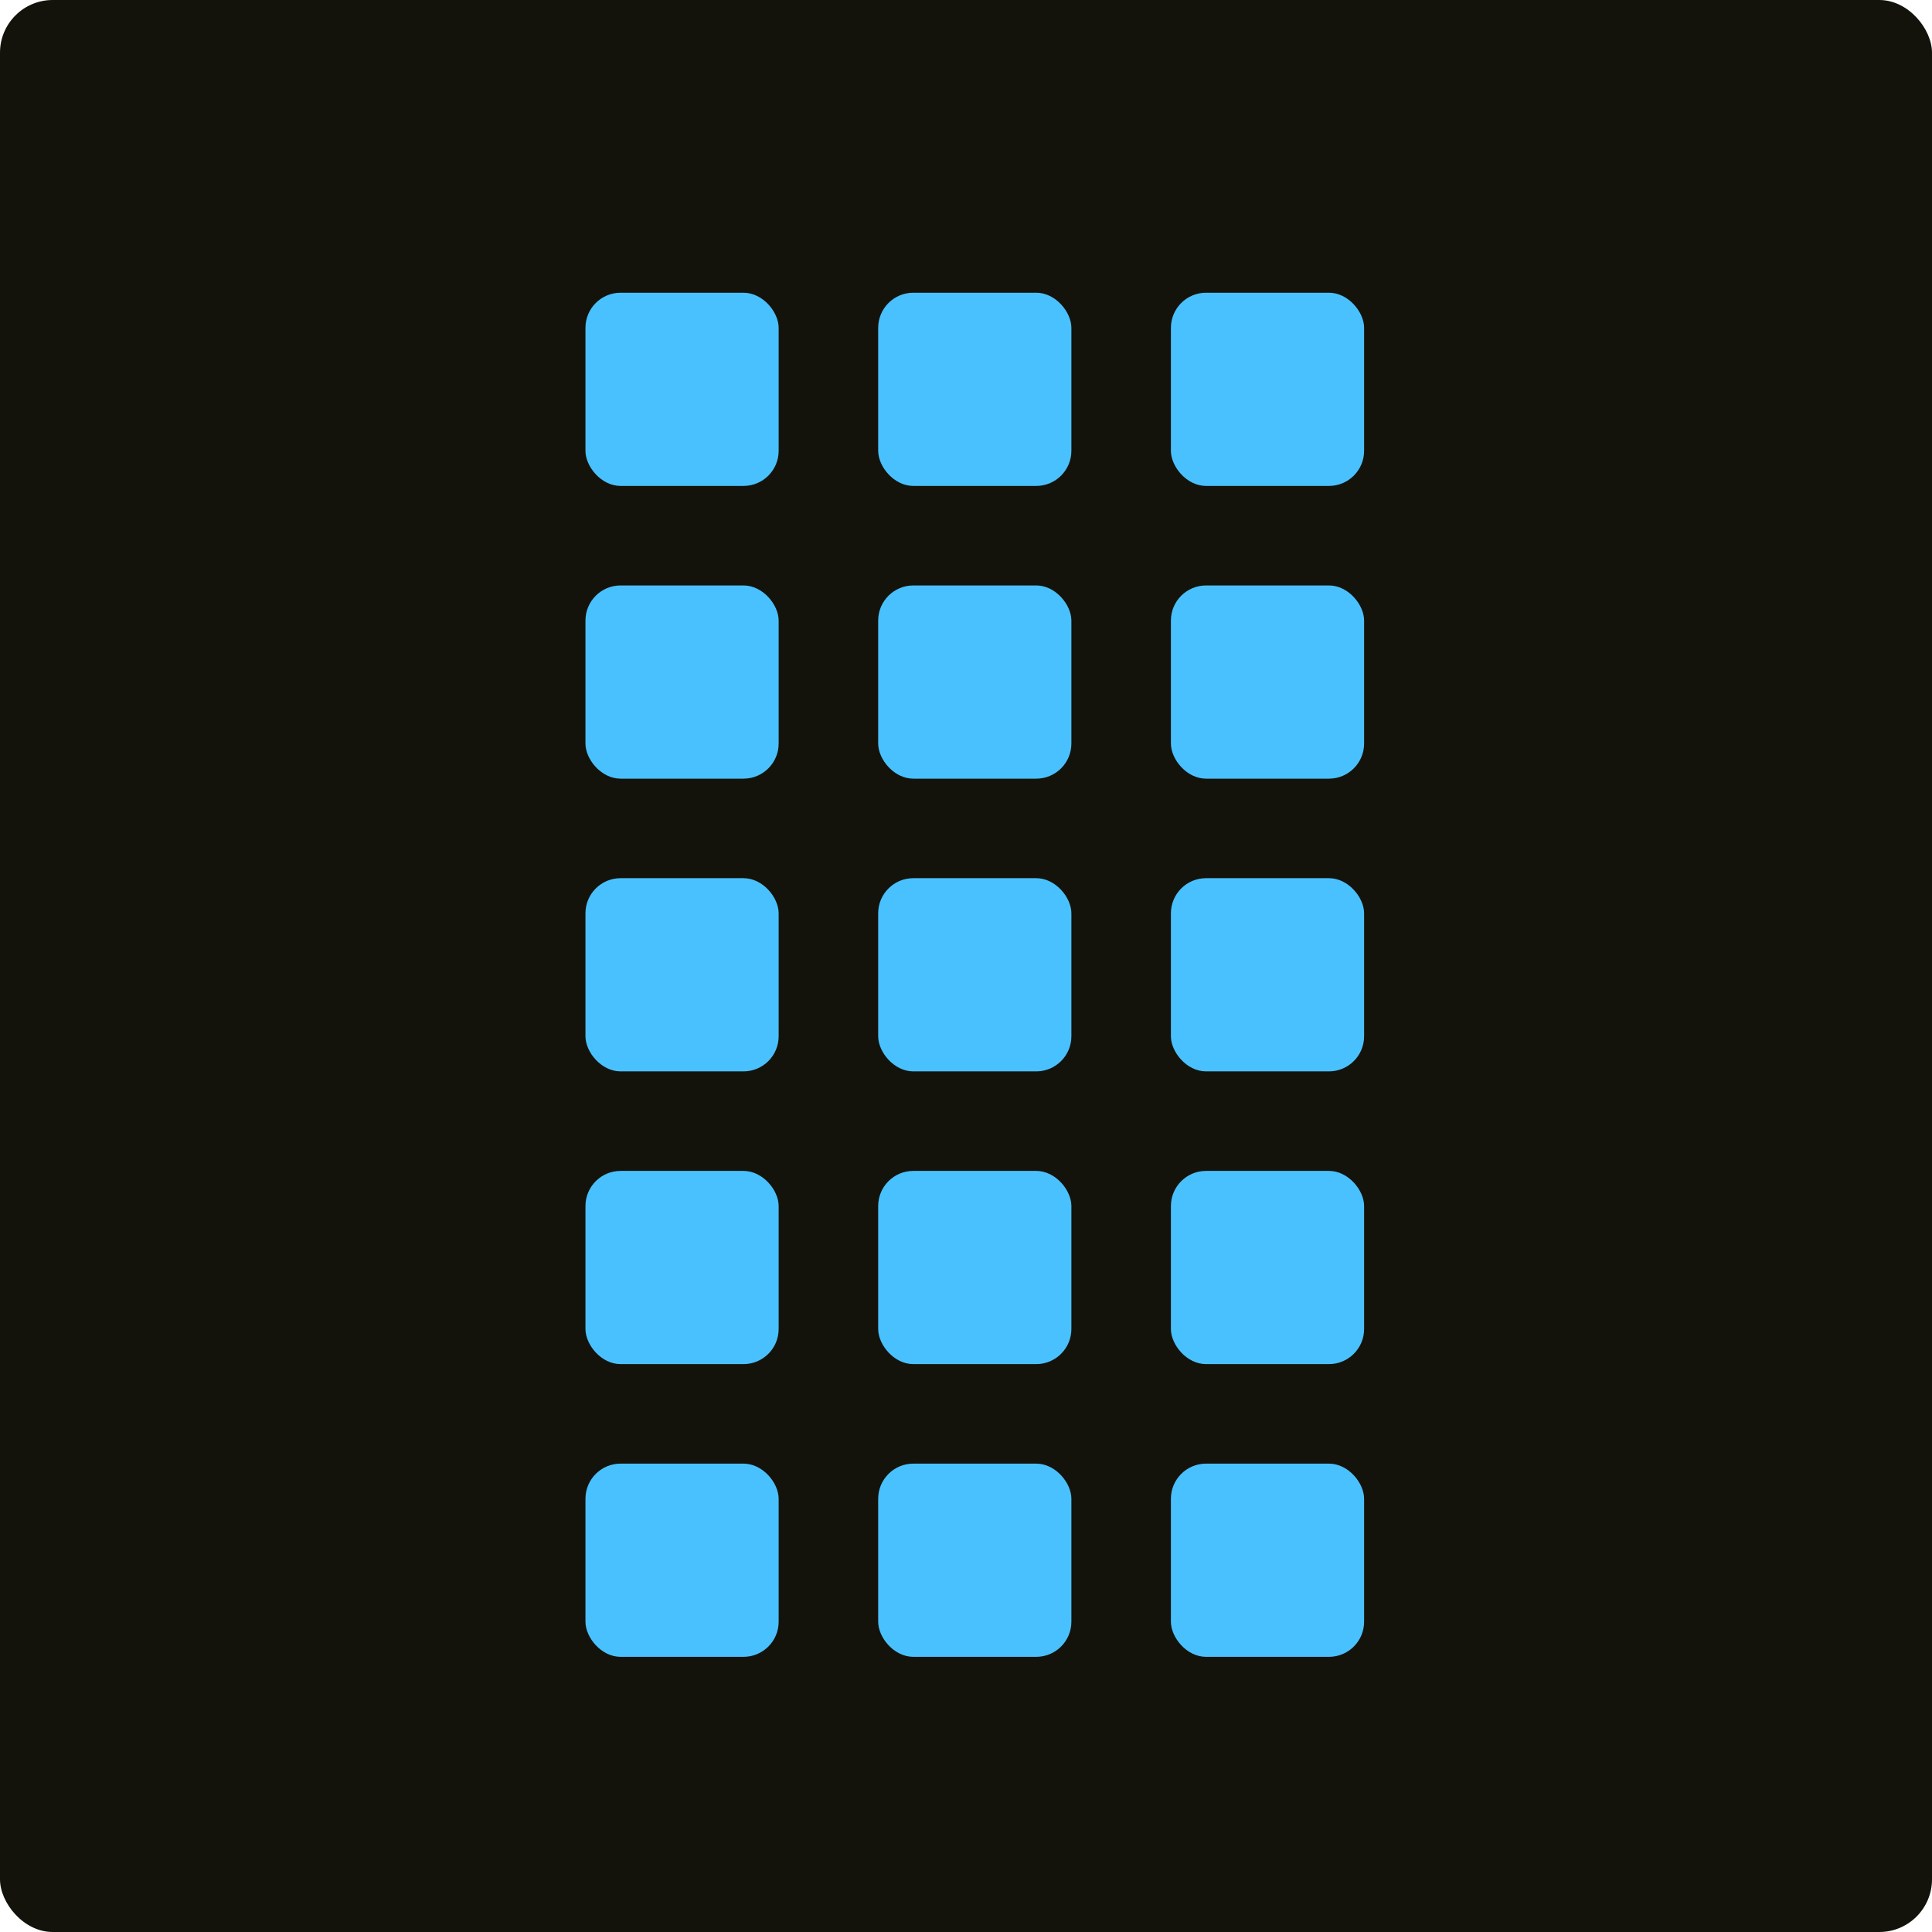
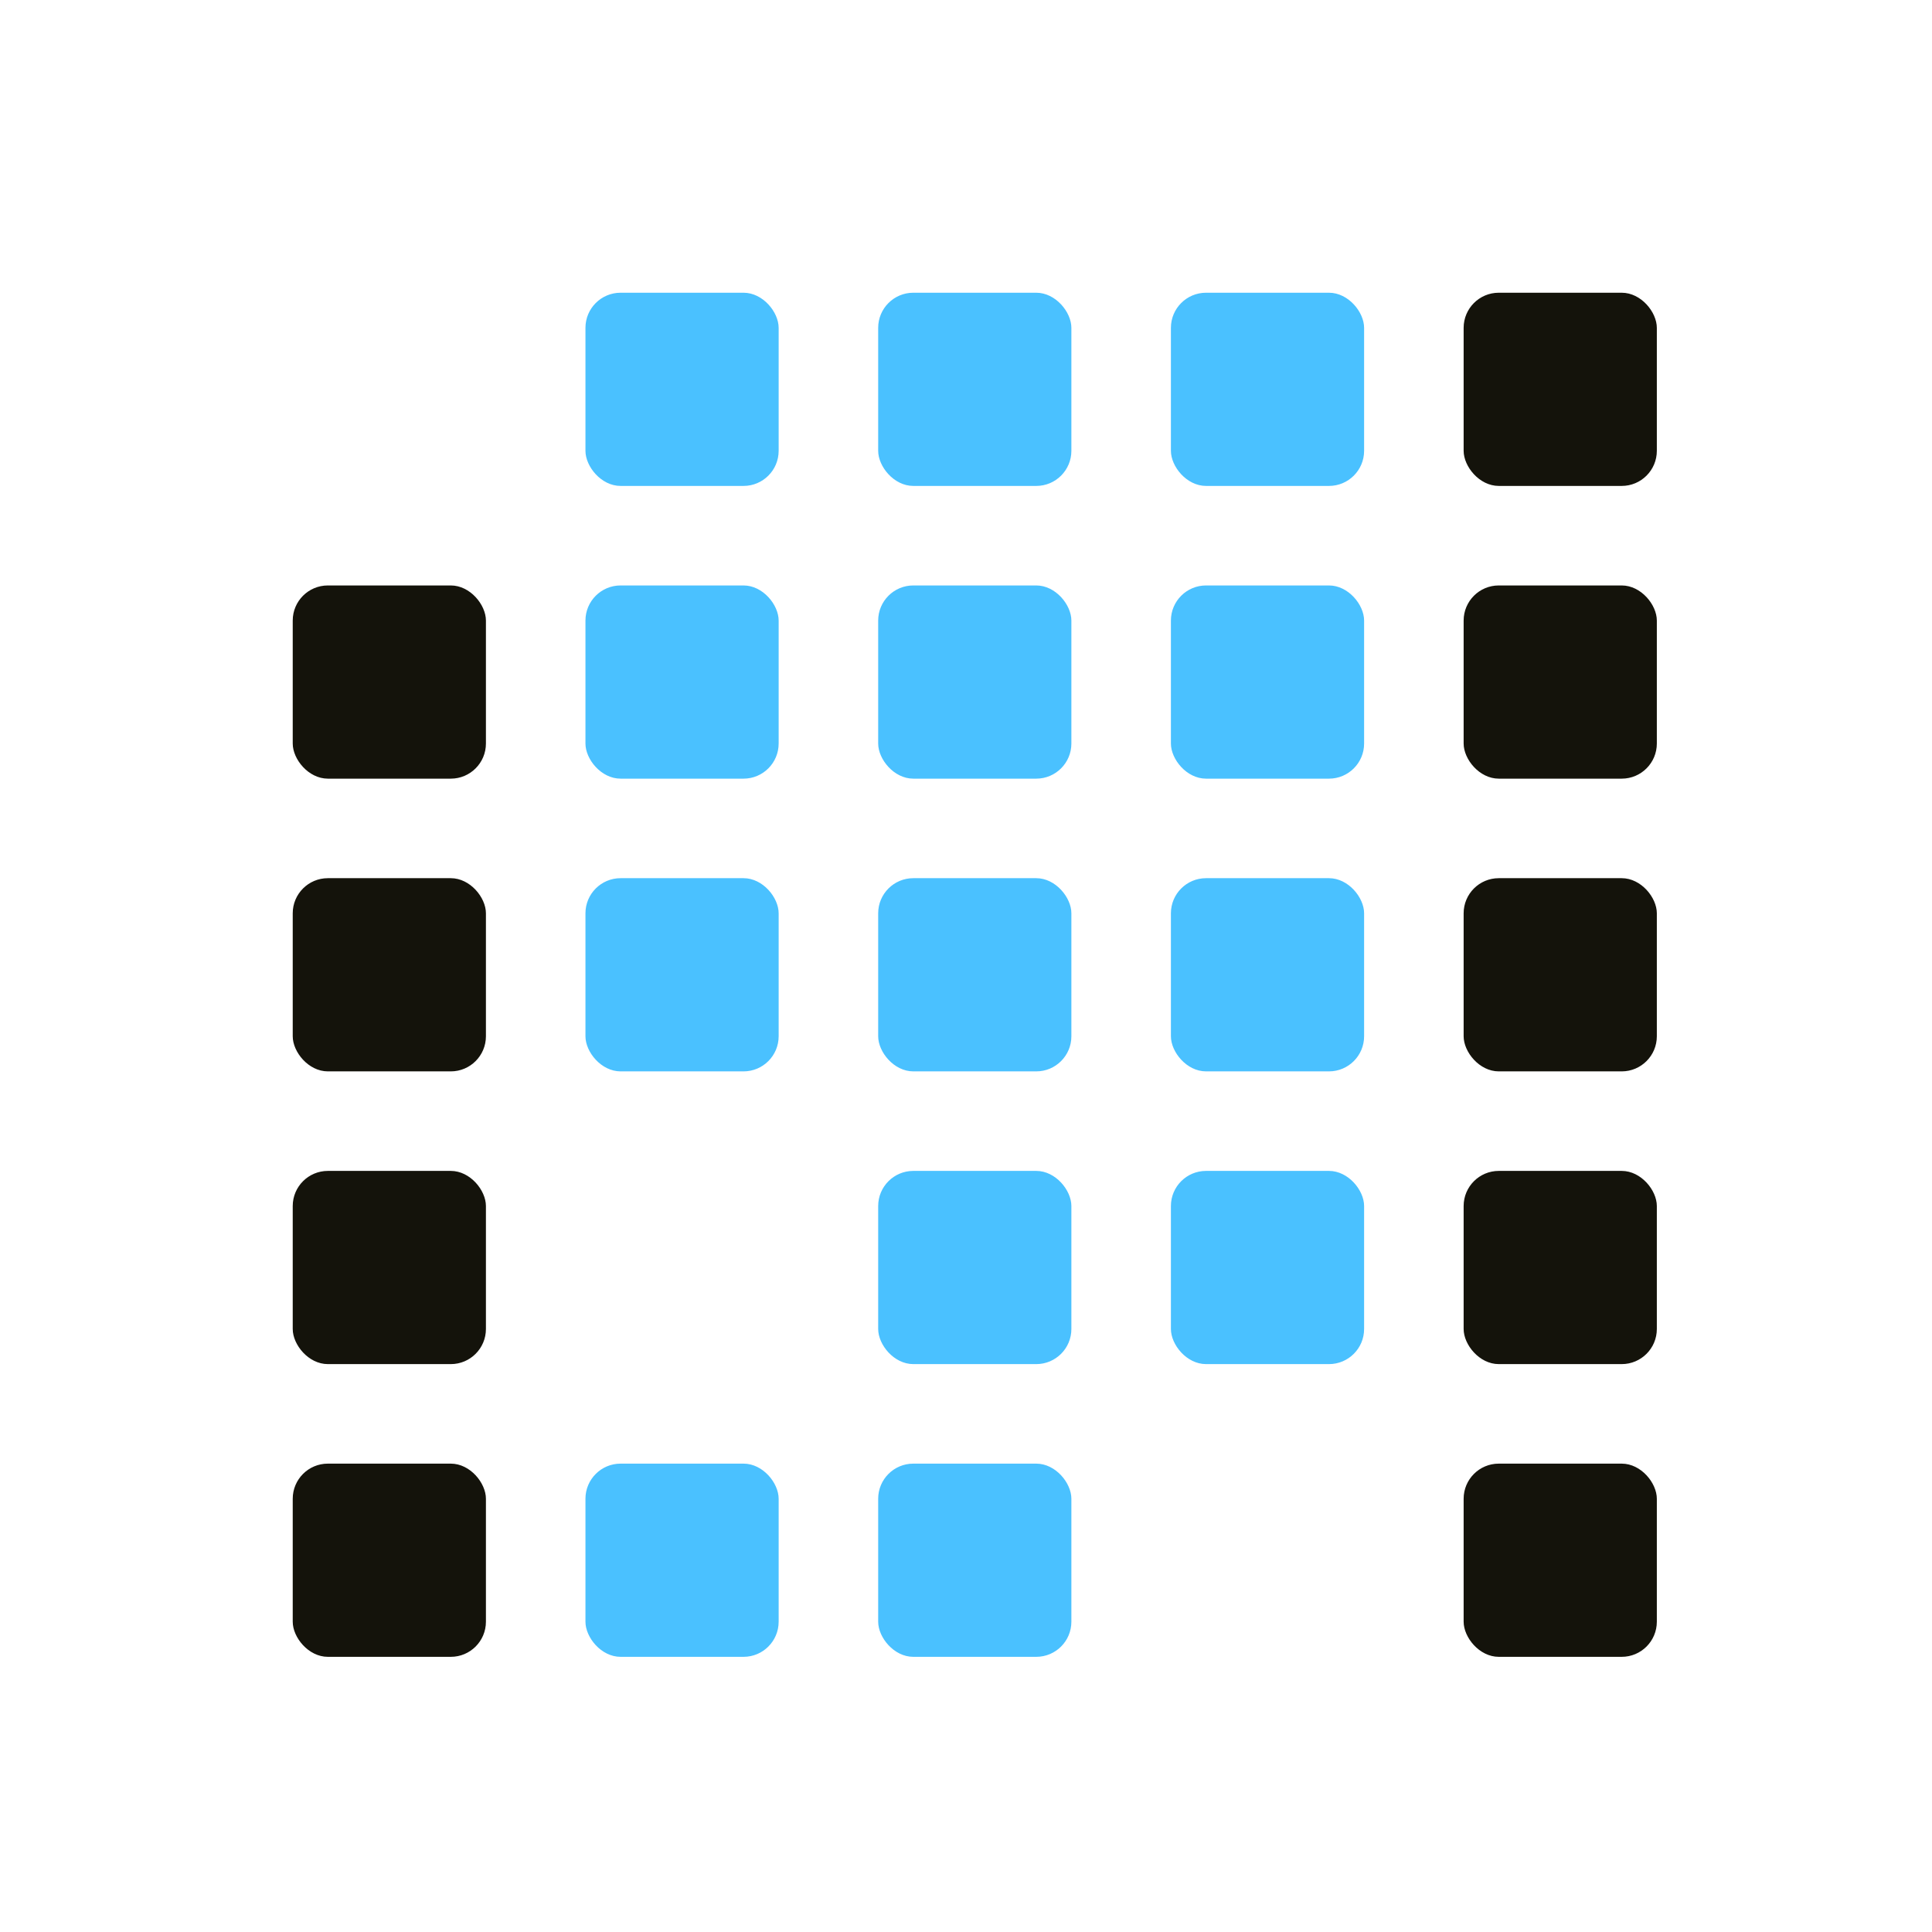
<svg xmlns="http://www.w3.org/2000/svg" width="330" height="330" viewBox="0 0 330 330">
  <defs>
    <style>
      :root {
        --bg-color: #14130B;
        --accent-color: #4AC1FF;
      }
    </style>
    <clipPath id="rounded-corners">
      <rect x="0" y="0" width="330" height="330" rx="9" ry="9" />
    </clipPath>
    <g id="grid330">
-       <rect x="0" y="0" width="330" height="330" fill="#14130B" />
-       <rect x="50" y="50" width="33" height="33" rx="6" ry="6" fill="#14130B" />
      <rect x="100" y="50" width="33" height="33" rx="6" ry="6" fill="#4AC1FF" />
      <rect x="150" y="50" width="33" height="33" rx="6" ry="6" fill="#4AC1FF" />
      <rect x="200" y="50" width="33" height="33" rx="6" ry="6" fill="#4AC1FF" />
      <rect x="250" y="50" width="33" height="33" rx="6" ry="6" fill="#14130B" />
      <rect x="50" y="100" width="33" height="33" rx="6" ry="6" fill="#14130B" />
      <rect x="100" y="100" width="33" height="33" rx="6" ry="6" fill="#4AC1FF" />
      <rect x="150" y="100" width="33" height="33" rx="6" ry="6" fill="#4AC1FF" />
      <rect x="200" y="100" width="33" height="33" rx="6" ry="6" fill="#4AC1FF" />
      <rect x="250" y="100" width="33" height="33" rx="6" ry="6" fill="#14130B" />
      <rect x="50" y="150" width="33" height="33" rx="6" ry="6" fill="#14130B" />
      <rect x="100" y="150" width="33" height="33" rx="6" ry="6" fill="#4AC1FF" />
      <rect x="150" y="150" width="33" height="33" rx="6" ry="6" fill="#4AC1FF" />
      <rect x="200" y="150" width="33" height="33" rx="6" ry="6" fill="#4AC1FF" />
      <rect x="250" y="150" width="33" height="33" rx="6" ry="6" fill="#14130B" />
      <rect x="50" y="200" width="33" height="33" rx="6" ry="6" fill="#14130B" />
-       <rect x="100" y="200" width="33" height="33" rx="6" ry="6" fill="#4AC1FF" />
      <rect x="150" y="200" width="33" height="33" rx="6" ry="6" fill="#4AC1FF" />
      <rect x="200" y="200" width="33" height="33" rx="6" ry="6" fill="#4AC1FF" />
      <rect x="250" y="200" width="33" height="33" rx="6" ry="6" fill="#14130B" />
      <rect x="50" y="250" width="33" height="33" rx="6" ry="6" fill="#14130B" />
      <rect x="100" y="250" width="33" height="33" rx="6" ry="6" fill="#4AC1FF" />
      <rect x="150" y="250" width="33" height="33" rx="6" ry="6" fill="#4AC1FF" />
-       <rect x="200" y="250" width="33" height="33" rx="6" ry="6" fill="#4AC1FF" />
      <rect x="250" y="250" width="33" height="33" rx="6" ry="6" fill="#14130B" />
    </g>
  </defs>
  <use href="#grid330" transform="scale(1)" clip-path="url(#rounded-corners)" />
</svg>